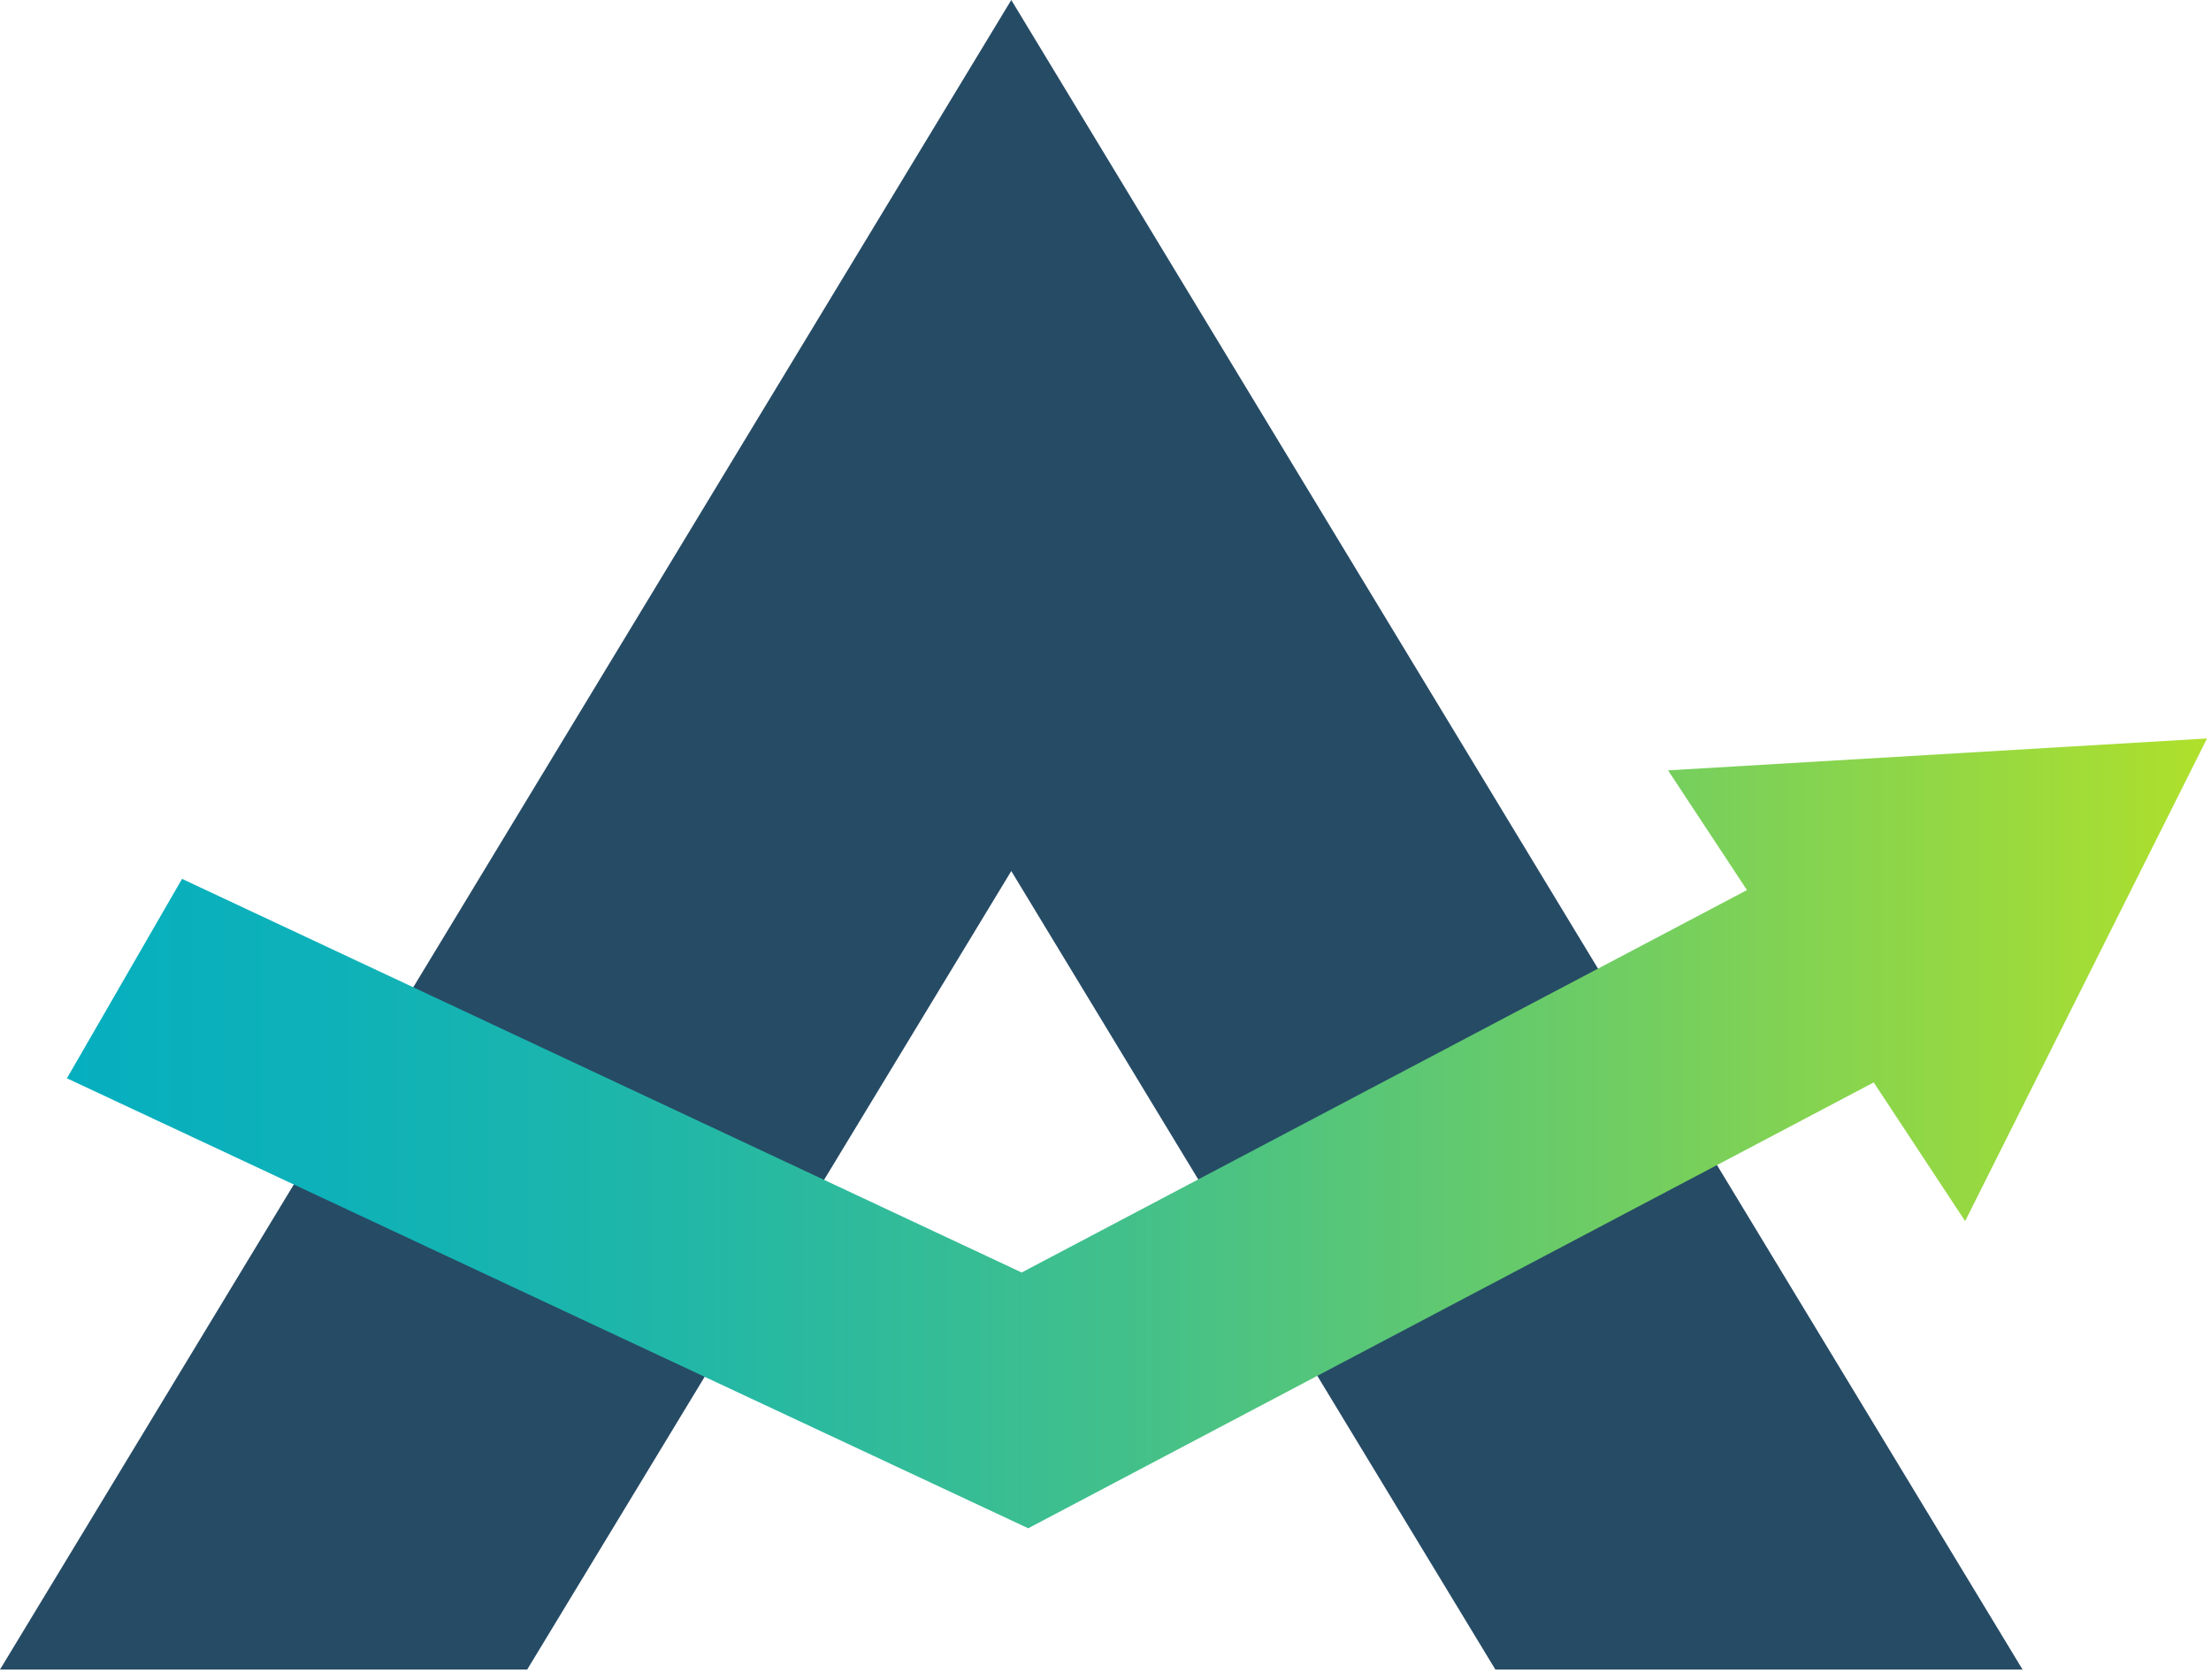
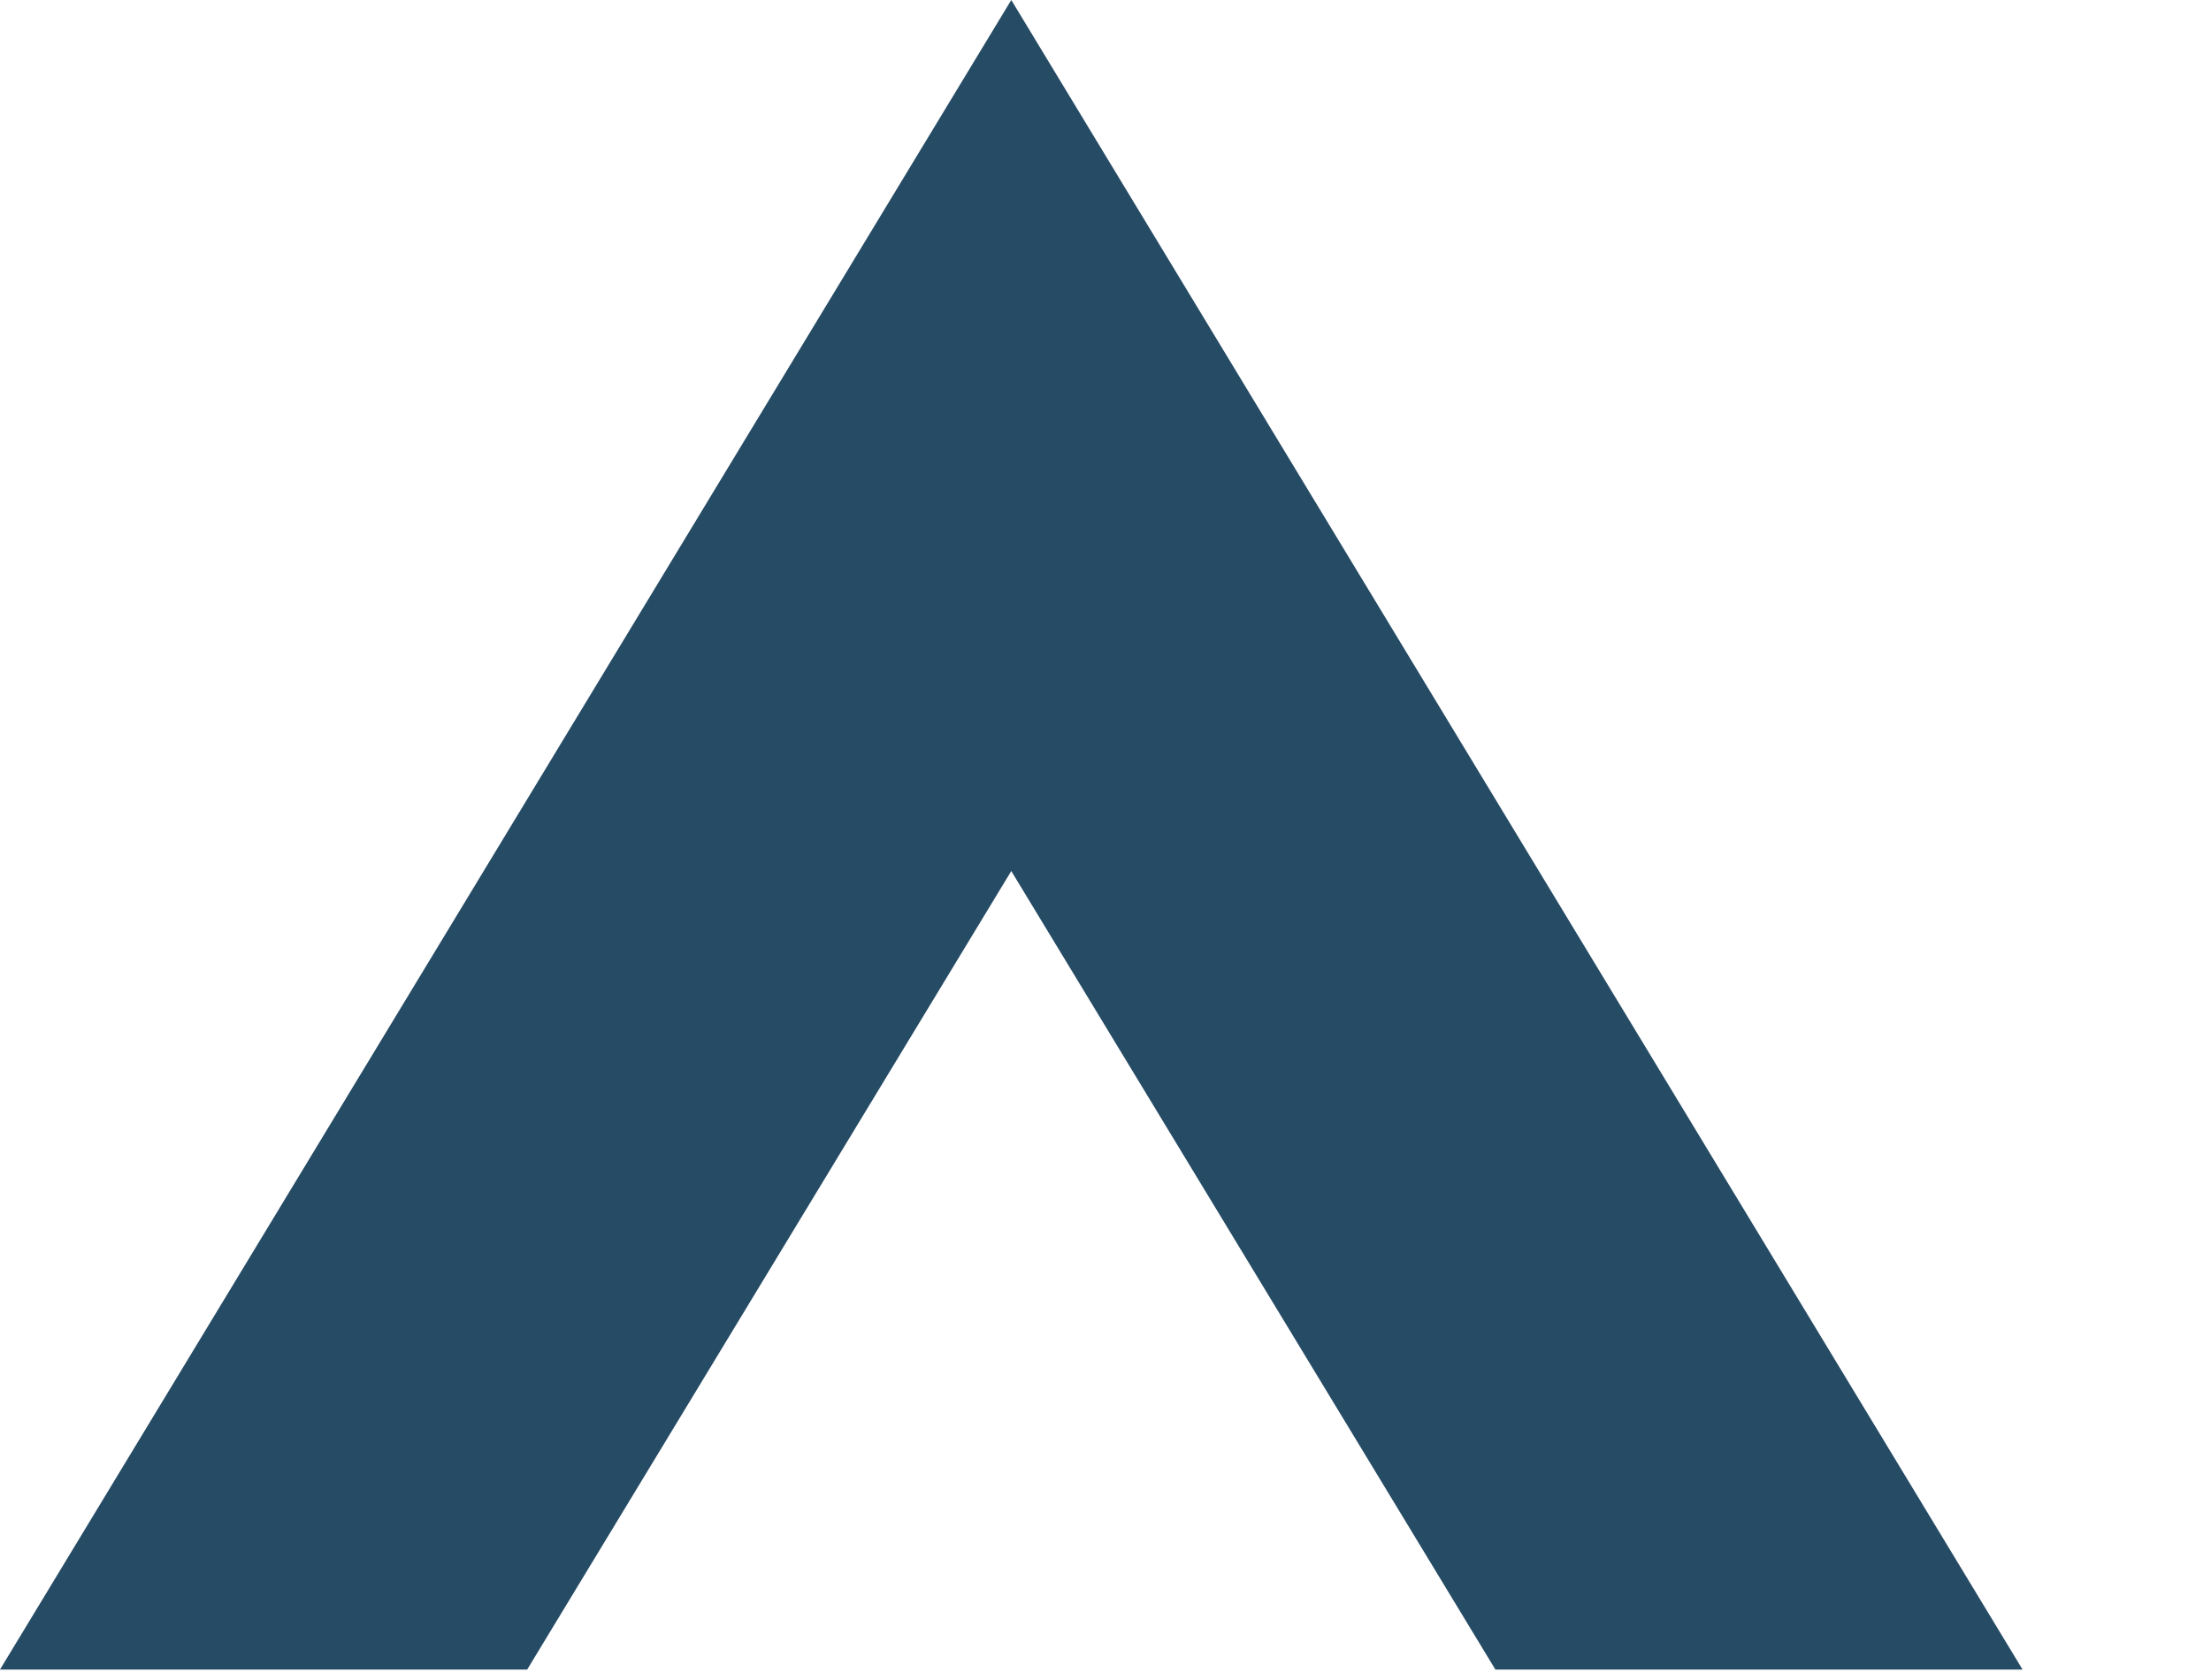
<svg xmlns="http://www.w3.org/2000/svg" width="75" height="57" viewBox="0 0 75 57" fill="none">
  <path d="M34.304 0L0 56.645H17.883L34.304 29.553L50.725 56.645H68.608L34.304 0Z" fill="#264B65" />
-   <path d="M74.865 25.055L56.583 26.137L59.26 30.199L34.657 43.174L6.175 29.819L2.27 36.585L34.879 51.852L63.559 36.725L66.66 41.43L74.865 25.055Z" fill="url(#paint0_linear_1330_25)" />
  <defs>
    <linearGradient id="paint0_linear_1330_25" x1="2.269" y1="38.453" x2="74.865" y2="38.453" gradientUnits="userSpaceOnUse">
      <stop stop-color="#06AFBF" />
      <stop offset="0.116" stop-color="#0DB1B9" />
      <stop offset="0.287" stop-color="#21B7A7" />
      <stop offset="0.492" stop-color="#42C08B" />
      <stop offset="0.723" stop-color="#6FCD63" />
      <stop offset="0.974" stop-color="#A9DE31" />
      <stop offset="1" stop-color="#AFE02B" />
    </linearGradient>
  </defs>
</svg>